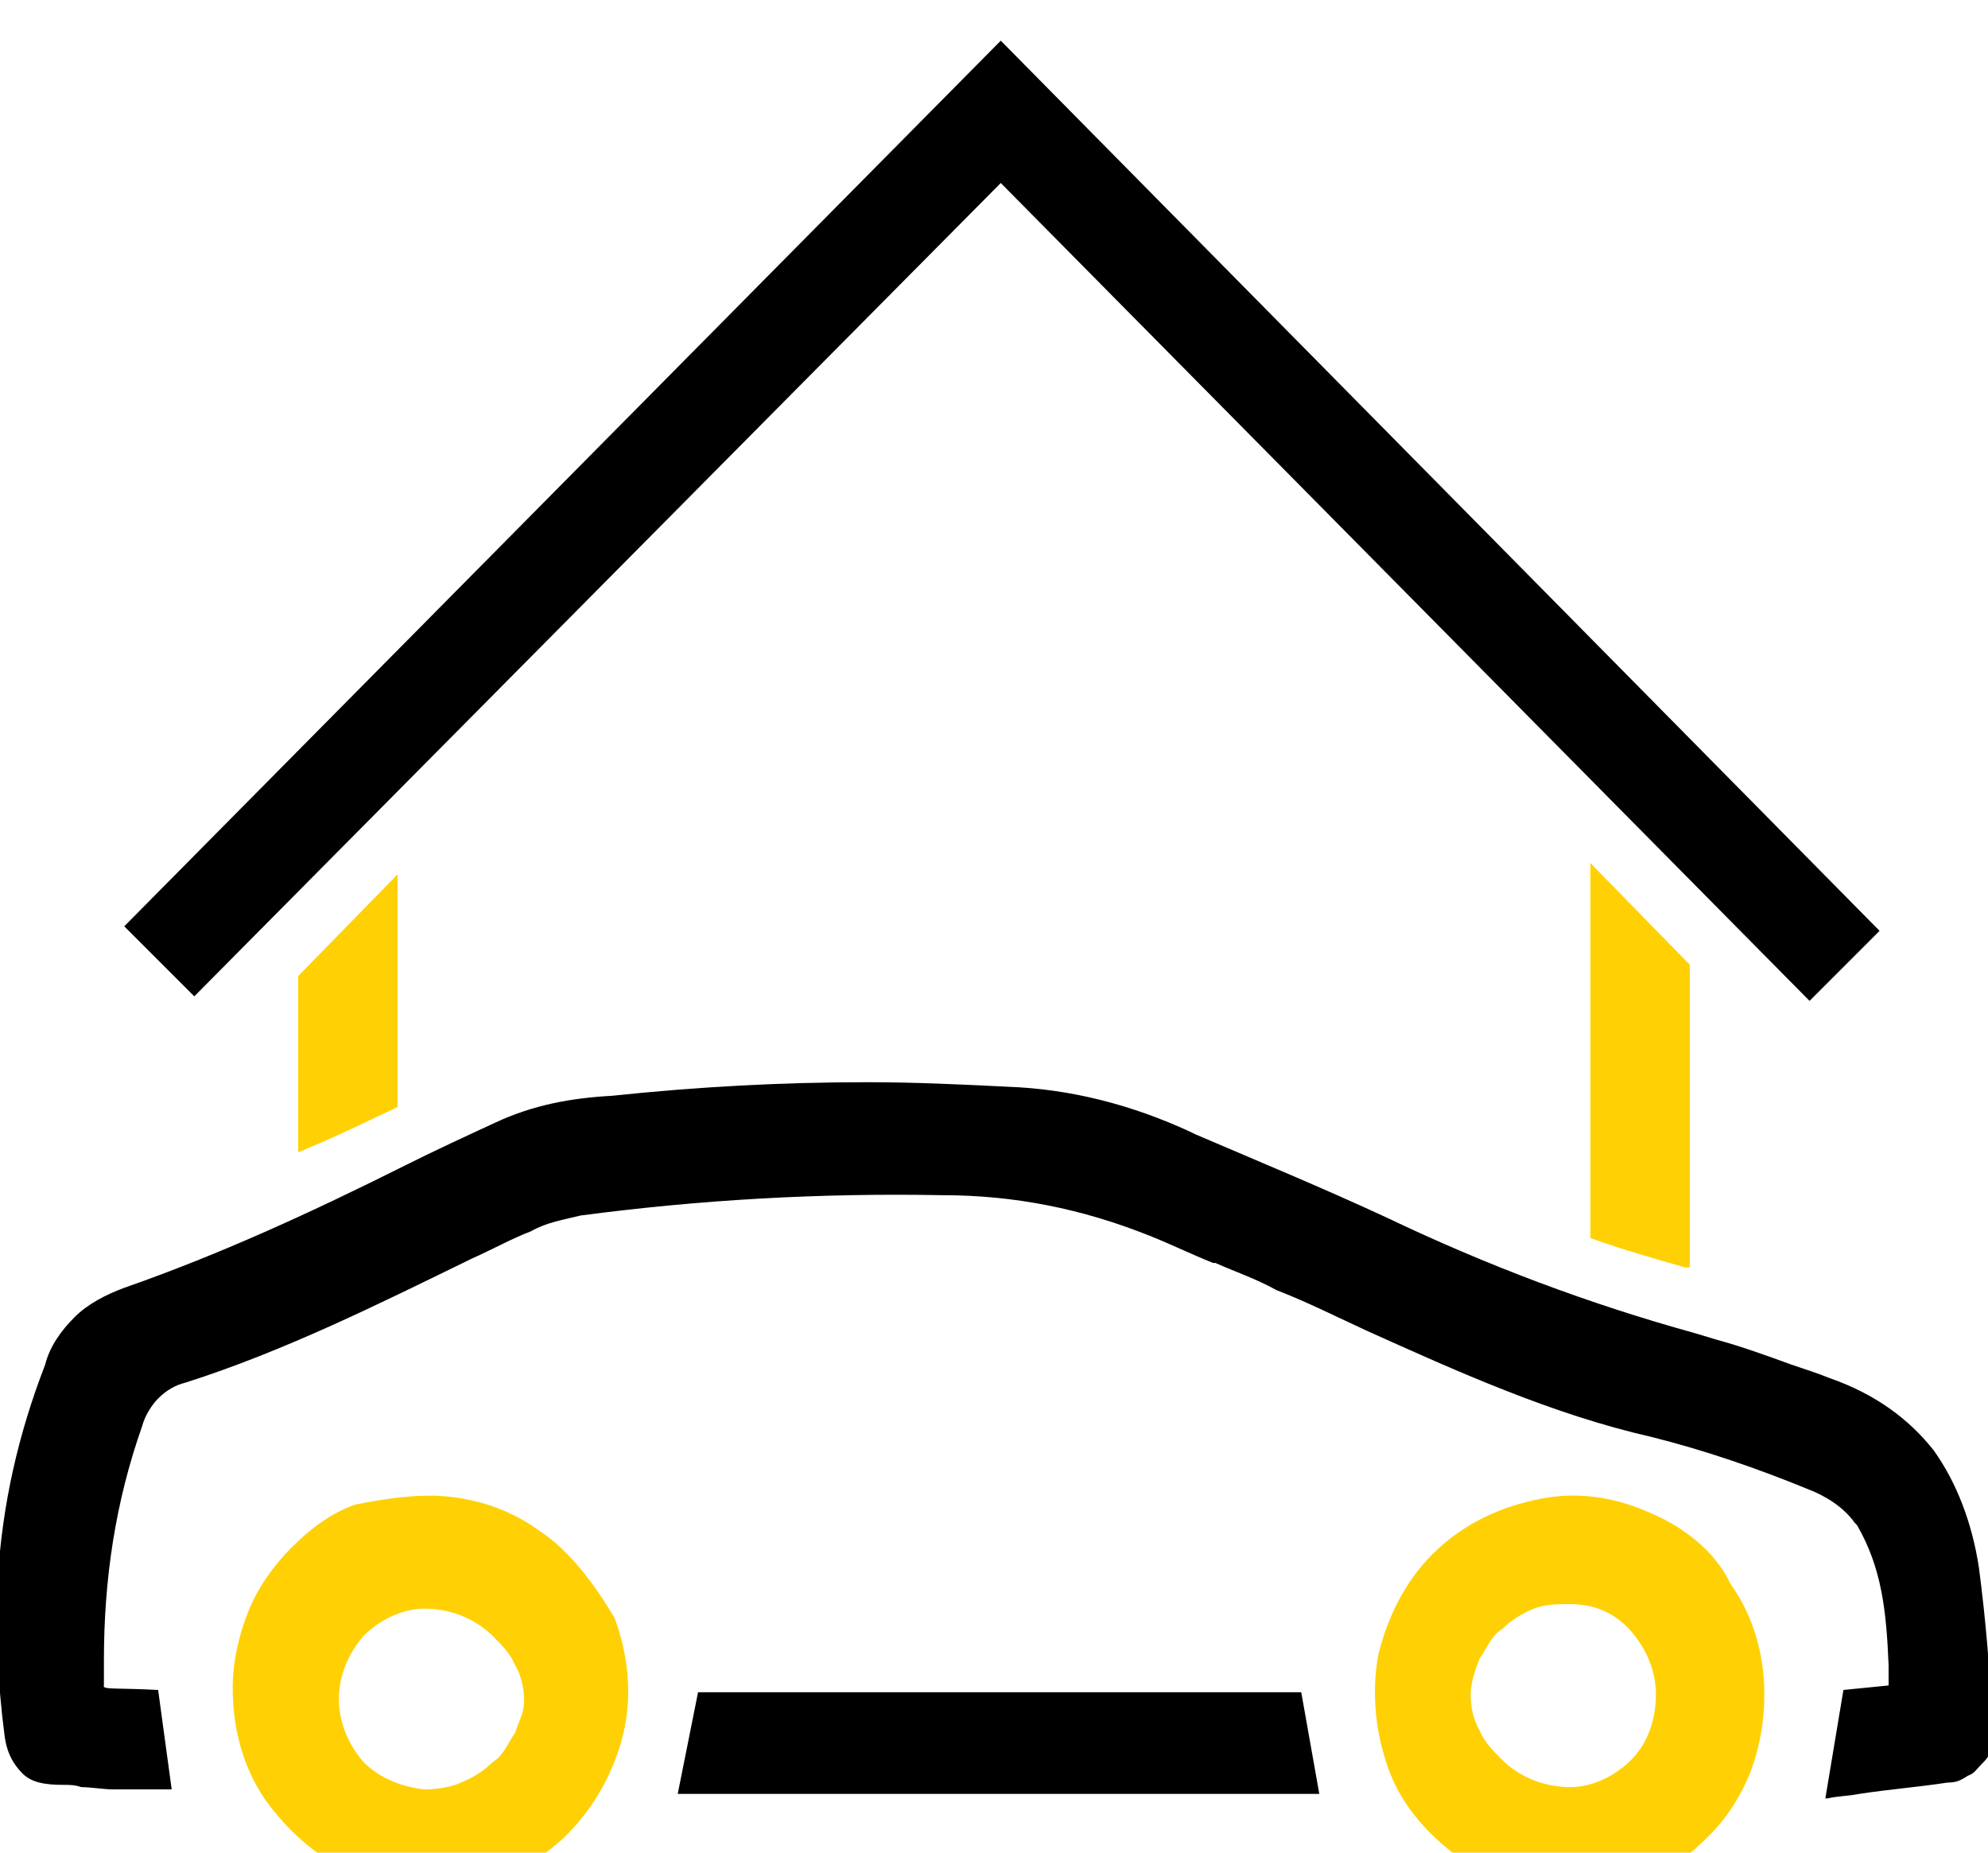
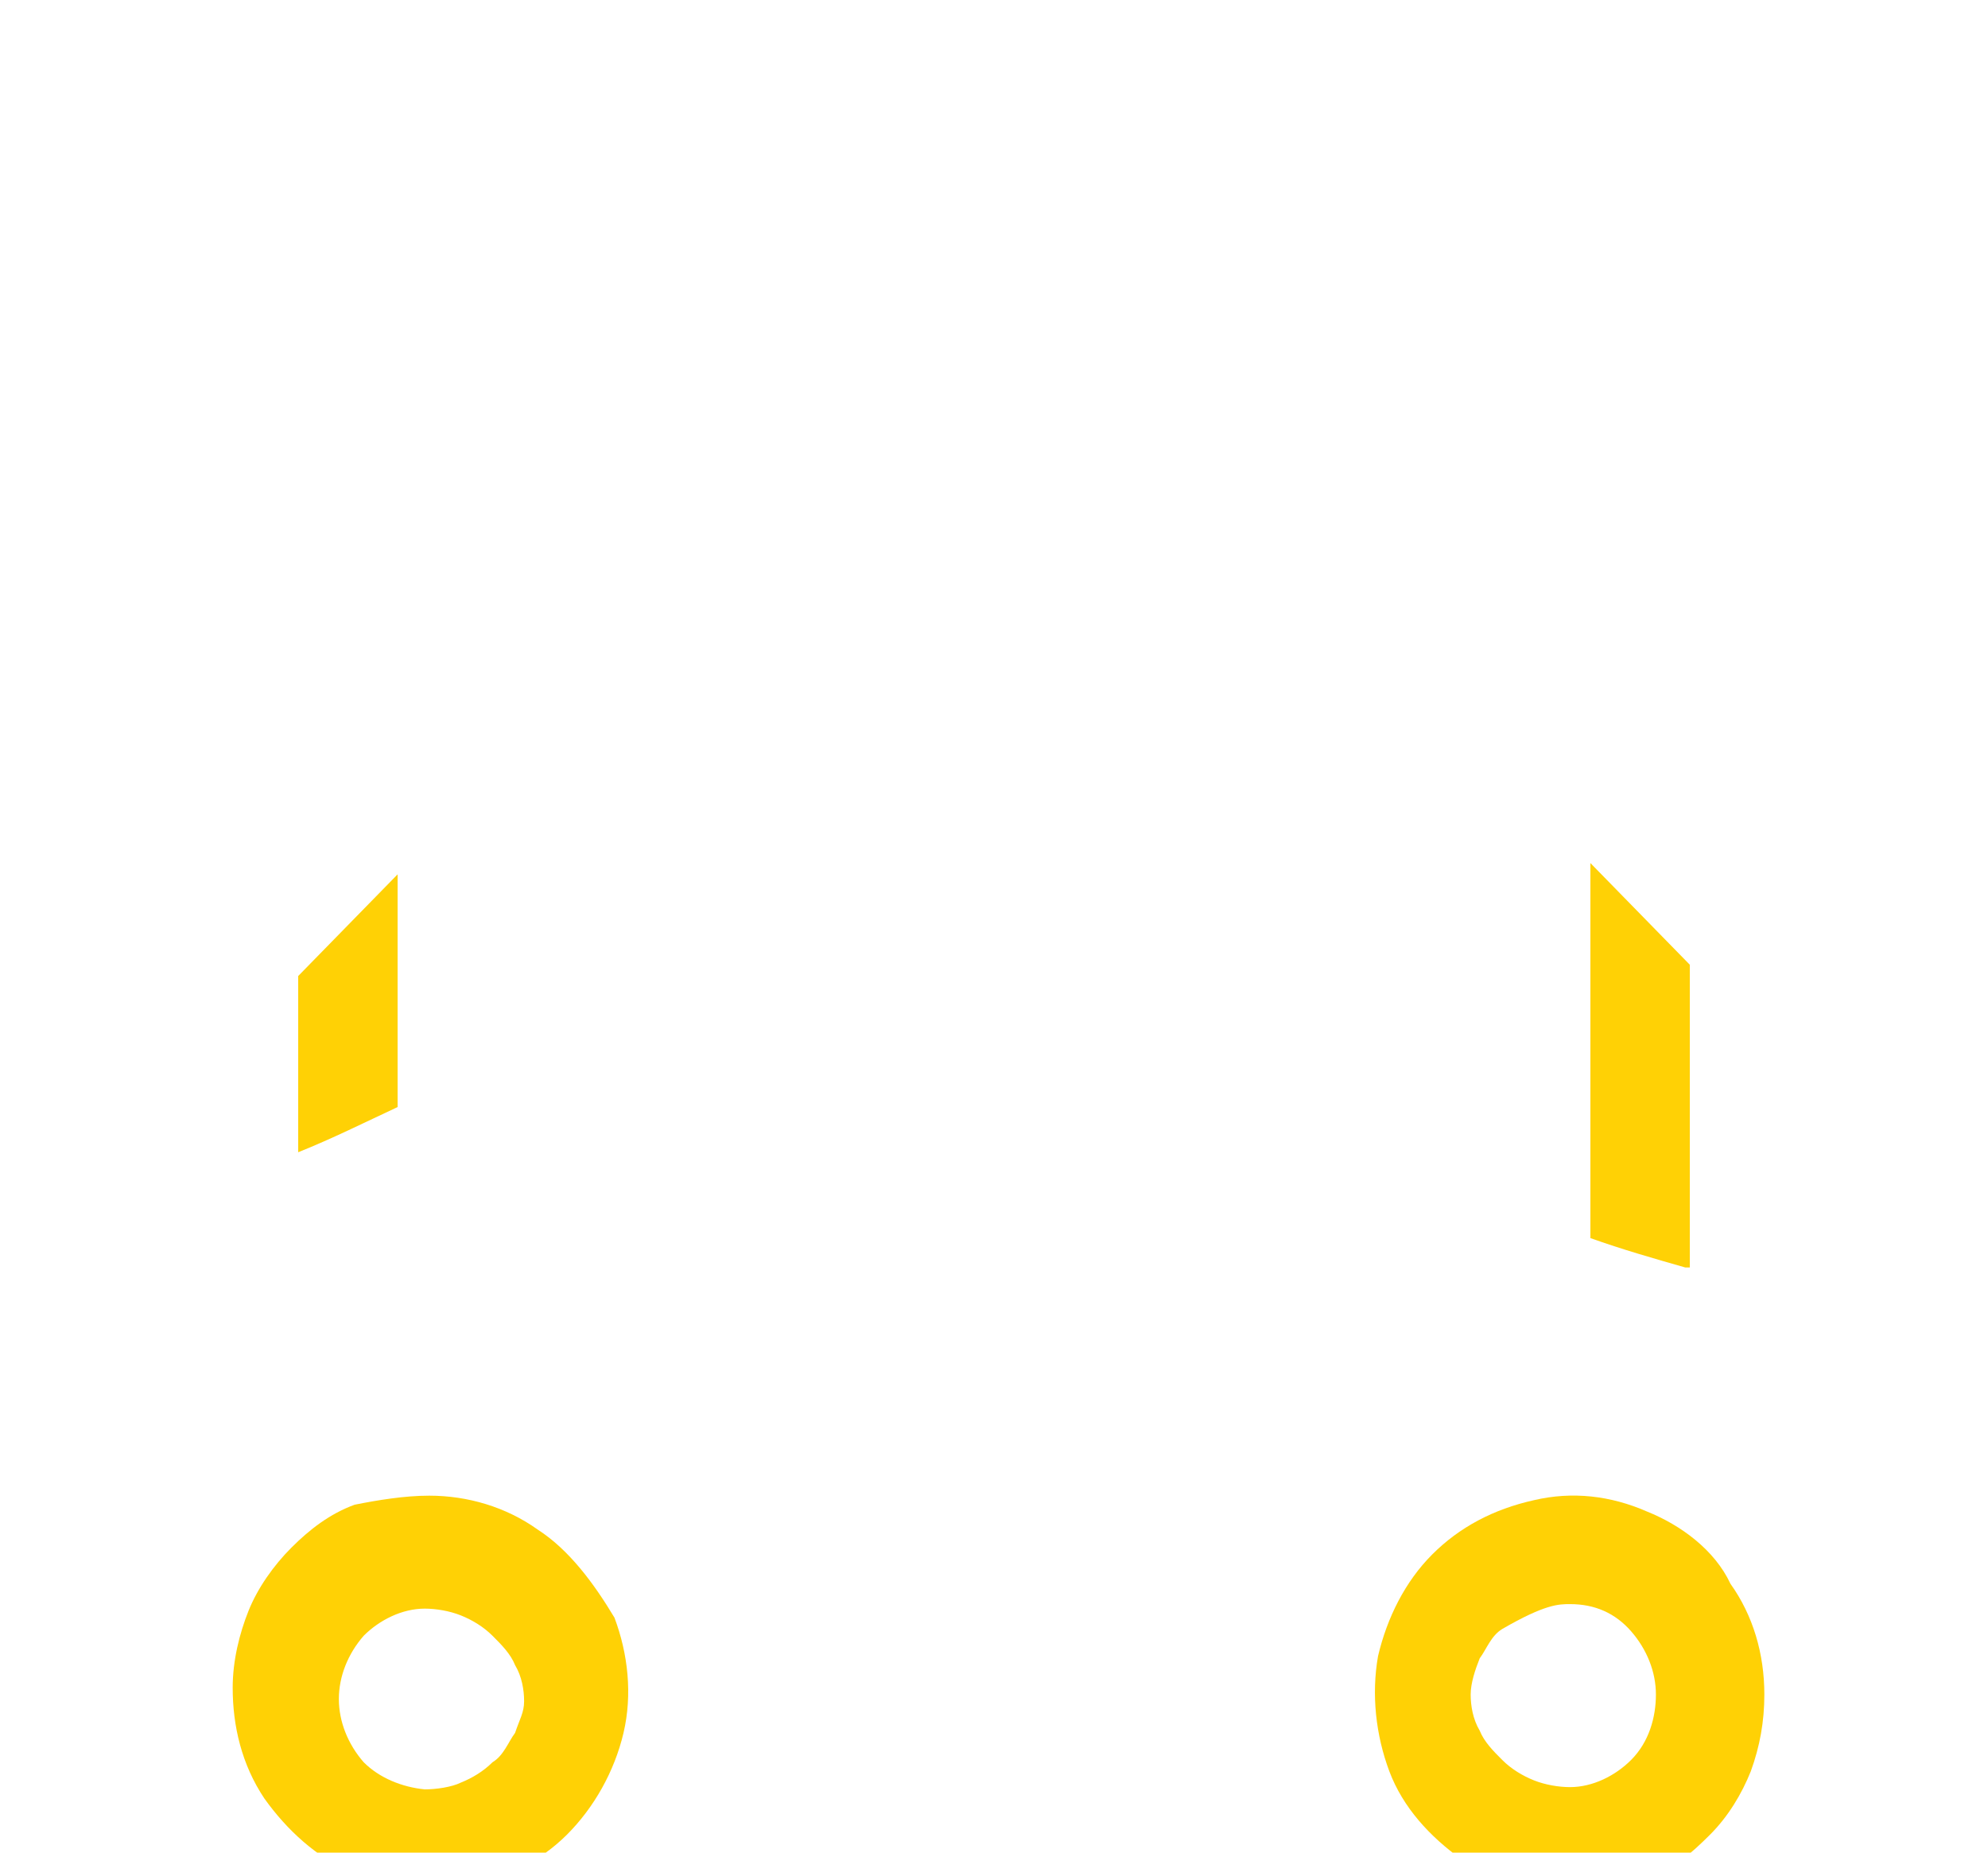
<svg xmlns="http://www.w3.org/2000/svg" version="1.2" baseProfile="tiny" id="Layer_1" width="88" height="82" x="0px" y="0px" viewBox="0 0 88 82" xml:space="preserve">
  <path fill="#FFD105" d="M17.6,49V38.7l-4.4,4.5V51C14.7,50.4,16.1,49.7,17.6,49z" />
  <path fill="#FFD105" d="M74.6,56.1h0.2V42.7l-4.4-4.5v16.6C71.8,55.3,73.2,55.7,74.6,56.1z" />
-   <polygon points="44.3,8.1 80.1,44.3 83.2,41.2 44.3,1.8 5.5,41 8.6,44.1 " />
-   <path fill="#FFD105" d="M72.9,66.9c-1.6-0.7-3.3-0.9-5-0.5c-1.8,0.4-3.3,1.2-4.5,2.4c-1.2,1.2-2,2.8-2.4,4.5  c-0.3,1.7-0.1,3.5,0.5,5.1c0.6,1.6,1.8,2.9,3.2,3.9c1.4,1,3.1,1.5,4.8,1.5c1.1,0,2.3-0.2,3.4-0.6c1.1-0.4,2-1.2,2.8-2  c0.8-0.8,1.4-1.8,1.8-2.8c0.4-1.1,0.6-2.2,0.6-3.4c0-1.8-0.5-3.5-1.5-4.9C75.9,68.6,74.4,67.5,72.9,66.9z M72.2,77.9  c-0.7,0.7-1.7,1.2-2.7,1.2c-0.5,0-1.1-0.1-1.6-0.3c-0.5-0.2-1-0.5-1.4-0.9c-0.4-0.4-0.8-0.8-1-1.3c-0.3-0.5-0.4-1.1-0.4-1.6  s0.2-1.1,0.4-1.6c0.3-0.4,0.5-1,1-1.3c0.4-0.4,0.9-0.7,1.4-0.9C68.4,71,69,71,69.5,71c1.1,0,2,0.4,2.7,1.2c0.7,0.8,1.1,1.8,1.1,2.8  S73,77.1,72.2,77.9z" />
+   <path fill="#FFD105" d="M72.9,66.9c-1.6-0.7-3.3-0.9-5-0.5c-1.8,0.4-3.3,1.2-4.5,2.4c-1.2,1.2-2,2.8-2.4,4.5  c-0.3,1.7-0.1,3.5,0.5,5.1c0.6,1.6,1.8,2.9,3.2,3.9c1.4,1,3.1,1.5,4.8,1.5c1.1,0,2.3-0.2,3.4-0.6c1.1-0.4,2-1.2,2.8-2  c0.8-0.8,1.4-1.8,1.8-2.8c0.4-1.1,0.6-2.2,0.6-3.4c0-1.8-0.5-3.5-1.5-4.9C75.9,68.6,74.4,67.5,72.9,66.9z M72.2,77.9  c-0.7,0.7-1.7,1.2-2.7,1.2c-0.5,0-1.1-0.1-1.6-0.3c-0.5-0.2-1-0.5-1.4-0.9c-0.4-0.4-0.8-0.8-1-1.3c-0.3-0.5-0.4-1.1-0.4-1.6  s0.2-1.1,0.4-1.6c0.3-0.4,0.5-1,1-1.3C68.4,71,69,71,69.5,71c1.1,0,2,0.4,2.7,1.2c0.7,0.8,1.1,1.8,1.1,2.8  S73,77.1,72.2,77.9z" />
  <path fill="#FFD105" d="M23.8,67.7c-1.4-1-3.1-1.5-4.8-1.5c-1.1,0-2.3,0.2-3.3,0.4c-1.1,0.4-2,1.1-2.8,1.9c-0.8,0.8-1.5,1.8-1.9,2.8  s-0.7,2.2-0.7,3.4c0,1.7,0.4,3.4,1.4,4.9c1,1.4,2.3,2.6,3.9,3.3c1.6,0.7,3.3,1,5,0.6c1.7-0.3,3.3-1.1,4.5-2.3  c1.2-1.2,2.1-2.8,2.5-4.5s0.2-3.5-0.4-5.1C26.3,70.1,25.2,68.6,23.8,67.7z M22.8,76.7c-0.3,0.4-0.5,1-1,1.3  c-0.4,0.4-0.9,0.7-1.4,0.9c-0.4,0.2-1.1,0.3-1.6,0.3c-1-0.1-2-0.5-2.7-1.2c-0.7-0.8-1.1-1.8-1.1-2.8s0.4-2,1.1-2.8  c0.7-0.7,1.7-1.2,2.7-1.2c0.5,0,1.1,0.1,1.6,0.3c0.5,0.2,1,0.5,1.4,0.9c0.4,0.4,0.8,0.8,1,1.3c0.3,0.5,0.4,1.1,0.4,1.6  S23,76.1,22.8,76.7z" />
-   <path d="M87.6,69.4c-0.3-2-1-3.8-2-5.2c-1.1-1.4-2.6-2.5-4.6-3.2c-0.5-0.2-1.1-0.4-1.7-0.6c-1.1-0.4-2.2-0.8-3.3-1.1l-1-0.3  c-4.7-1.3-9.2-3-13.6-5.1c-2.8-1.3-5.7-2.5-8.5-3.7l-0.2-0.1c-2.6-1.2-5.3-1.9-8.1-2c-2-0.1-4.1-0.2-6.2-0.2  c-3.8,0-7.5,0.2-11.3,0.6c-1.8,0.1-3.5,0.4-5.2,1.2c-1.3,0.6-2.6,1.2-4,1.9c-4,2-8.1,3.9-12.4,5.4c-0.8,0.3-1.6,0.7-2.2,1.3  c-0.6,0.6-1.1,1.3-1.3,2.1c-1.2,3.1-1.9,6.2-2.1,9.5c-0.1,2.3,0,4.6,0.3,6.9c0.1,0.8,0.4,1.3,0.8,1.7c0.4,0.4,1,0.5,1.8,0.5  c0.3,0,0.5,0,0.8,0.1c0.4,0,1,0.1,1.4,0.1h2.6L7,74.8c-1.8-0.1-2.5,0-2.4-0.2v-1.1c0-3.6,0.5-7,1.7-10.4c0.1-0.4,0.4-0.9,0.7-1.2  c0.4-0.4,0.8-0.6,1.2-0.7c4.4-1.4,8.6-3.5,12.7-5.5c0.9-0.4,1.8-0.9,2.6-1.2c0.7-0.4,1.4-0.5,2.2-0.7c5.3-0.7,10.6-1,16-0.9  c3.2,0,6.2,0.6,9.2,1.8c1,0.4,1.8,0.8,2.8,1.2h0.1c0.9,0.4,1.8,0.7,2.7,1.2c1.3,0.5,2.7,1.2,4,1.8c4,1.8,8.2,3.7,12.6,4.7  c2.4,0.6,4.7,1.4,6.9,2.3c0.8,0.3,1.6,0.8,2.1,1.5l0.1,0.1c1.1,1.9,1.3,3.8,1.4,6.2v0.9l-2,0.2l-0.8,4.8h0.1  c0.4-0.1,0.9-0.1,1.4-0.2c1.3-0.2,2.6-0.3,3.9-0.5c0.4,0,0.6-0.1,0.9-0.3c0.3-0.1,0.4-0.3,0.6-0.5c0.2-0.2,0.4-0.4,0.4-0.7  c0.1-0.3,0.1-0.5,0.1-0.8C88.1,74,87.9,71.7,87.6,69.4z" />
-   <polygon points="30.9,74.9 30,79.4 58.4,79.4 57.6,74.9 " />
</svg>